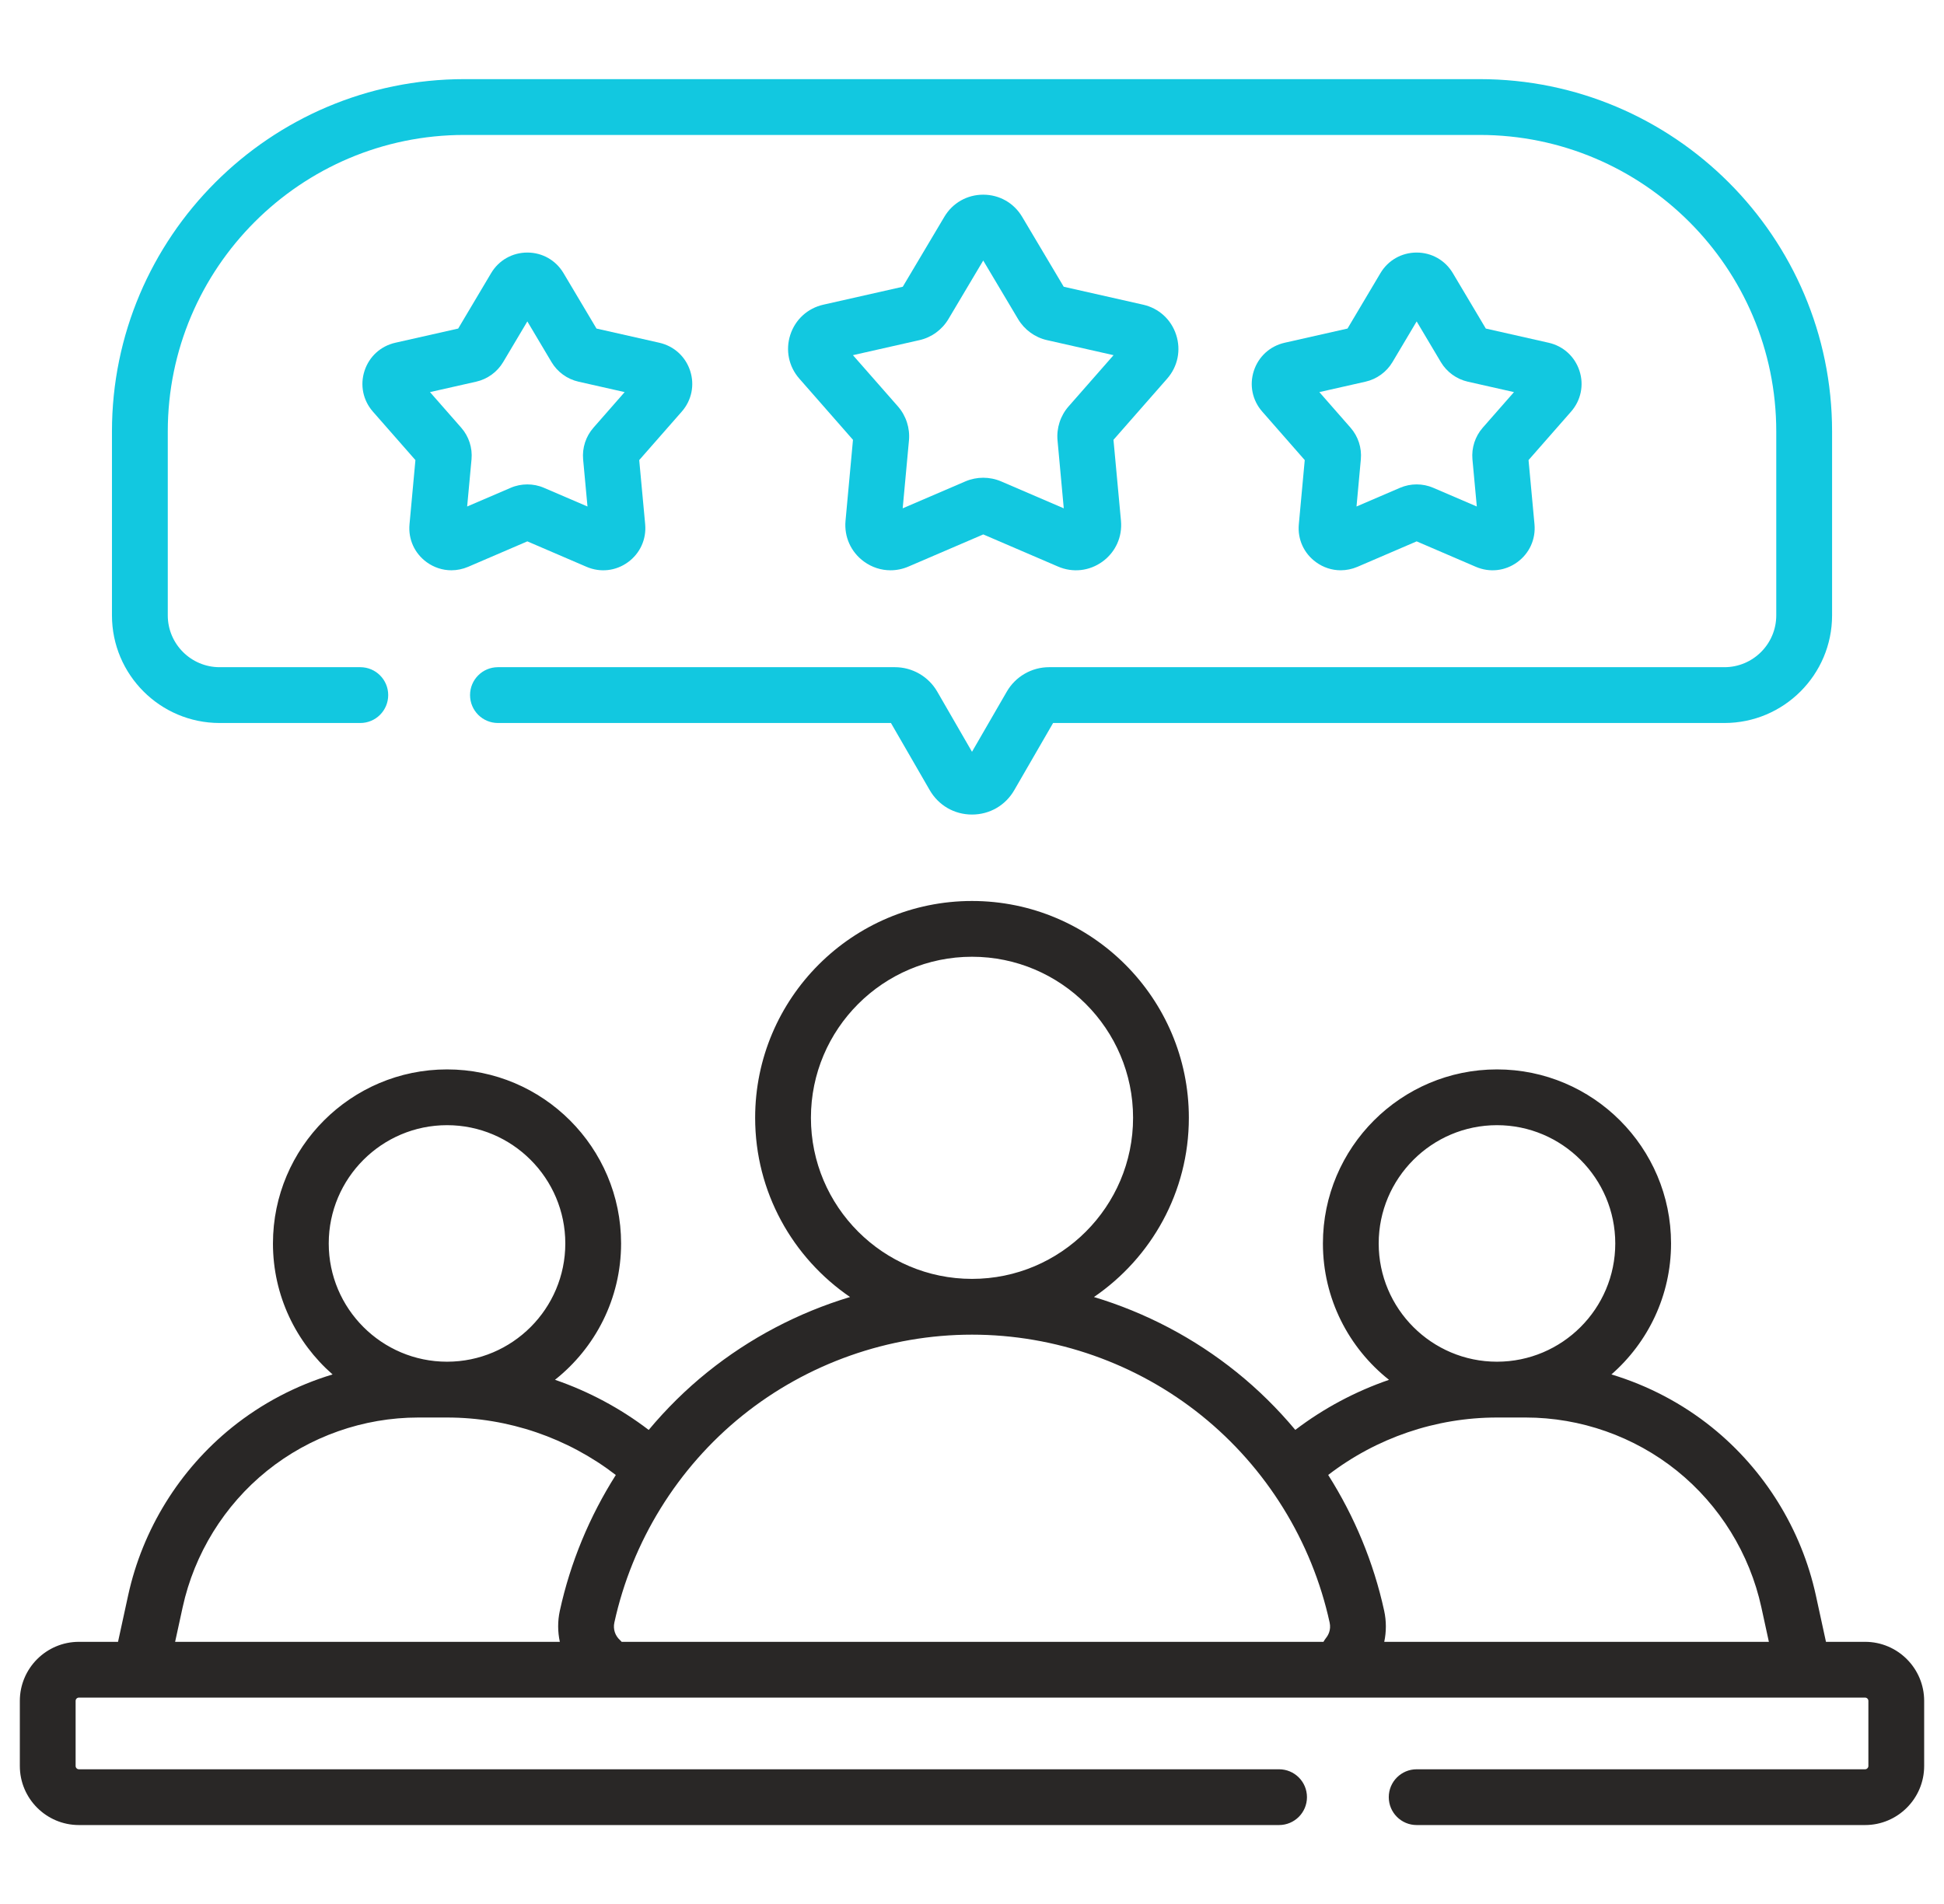
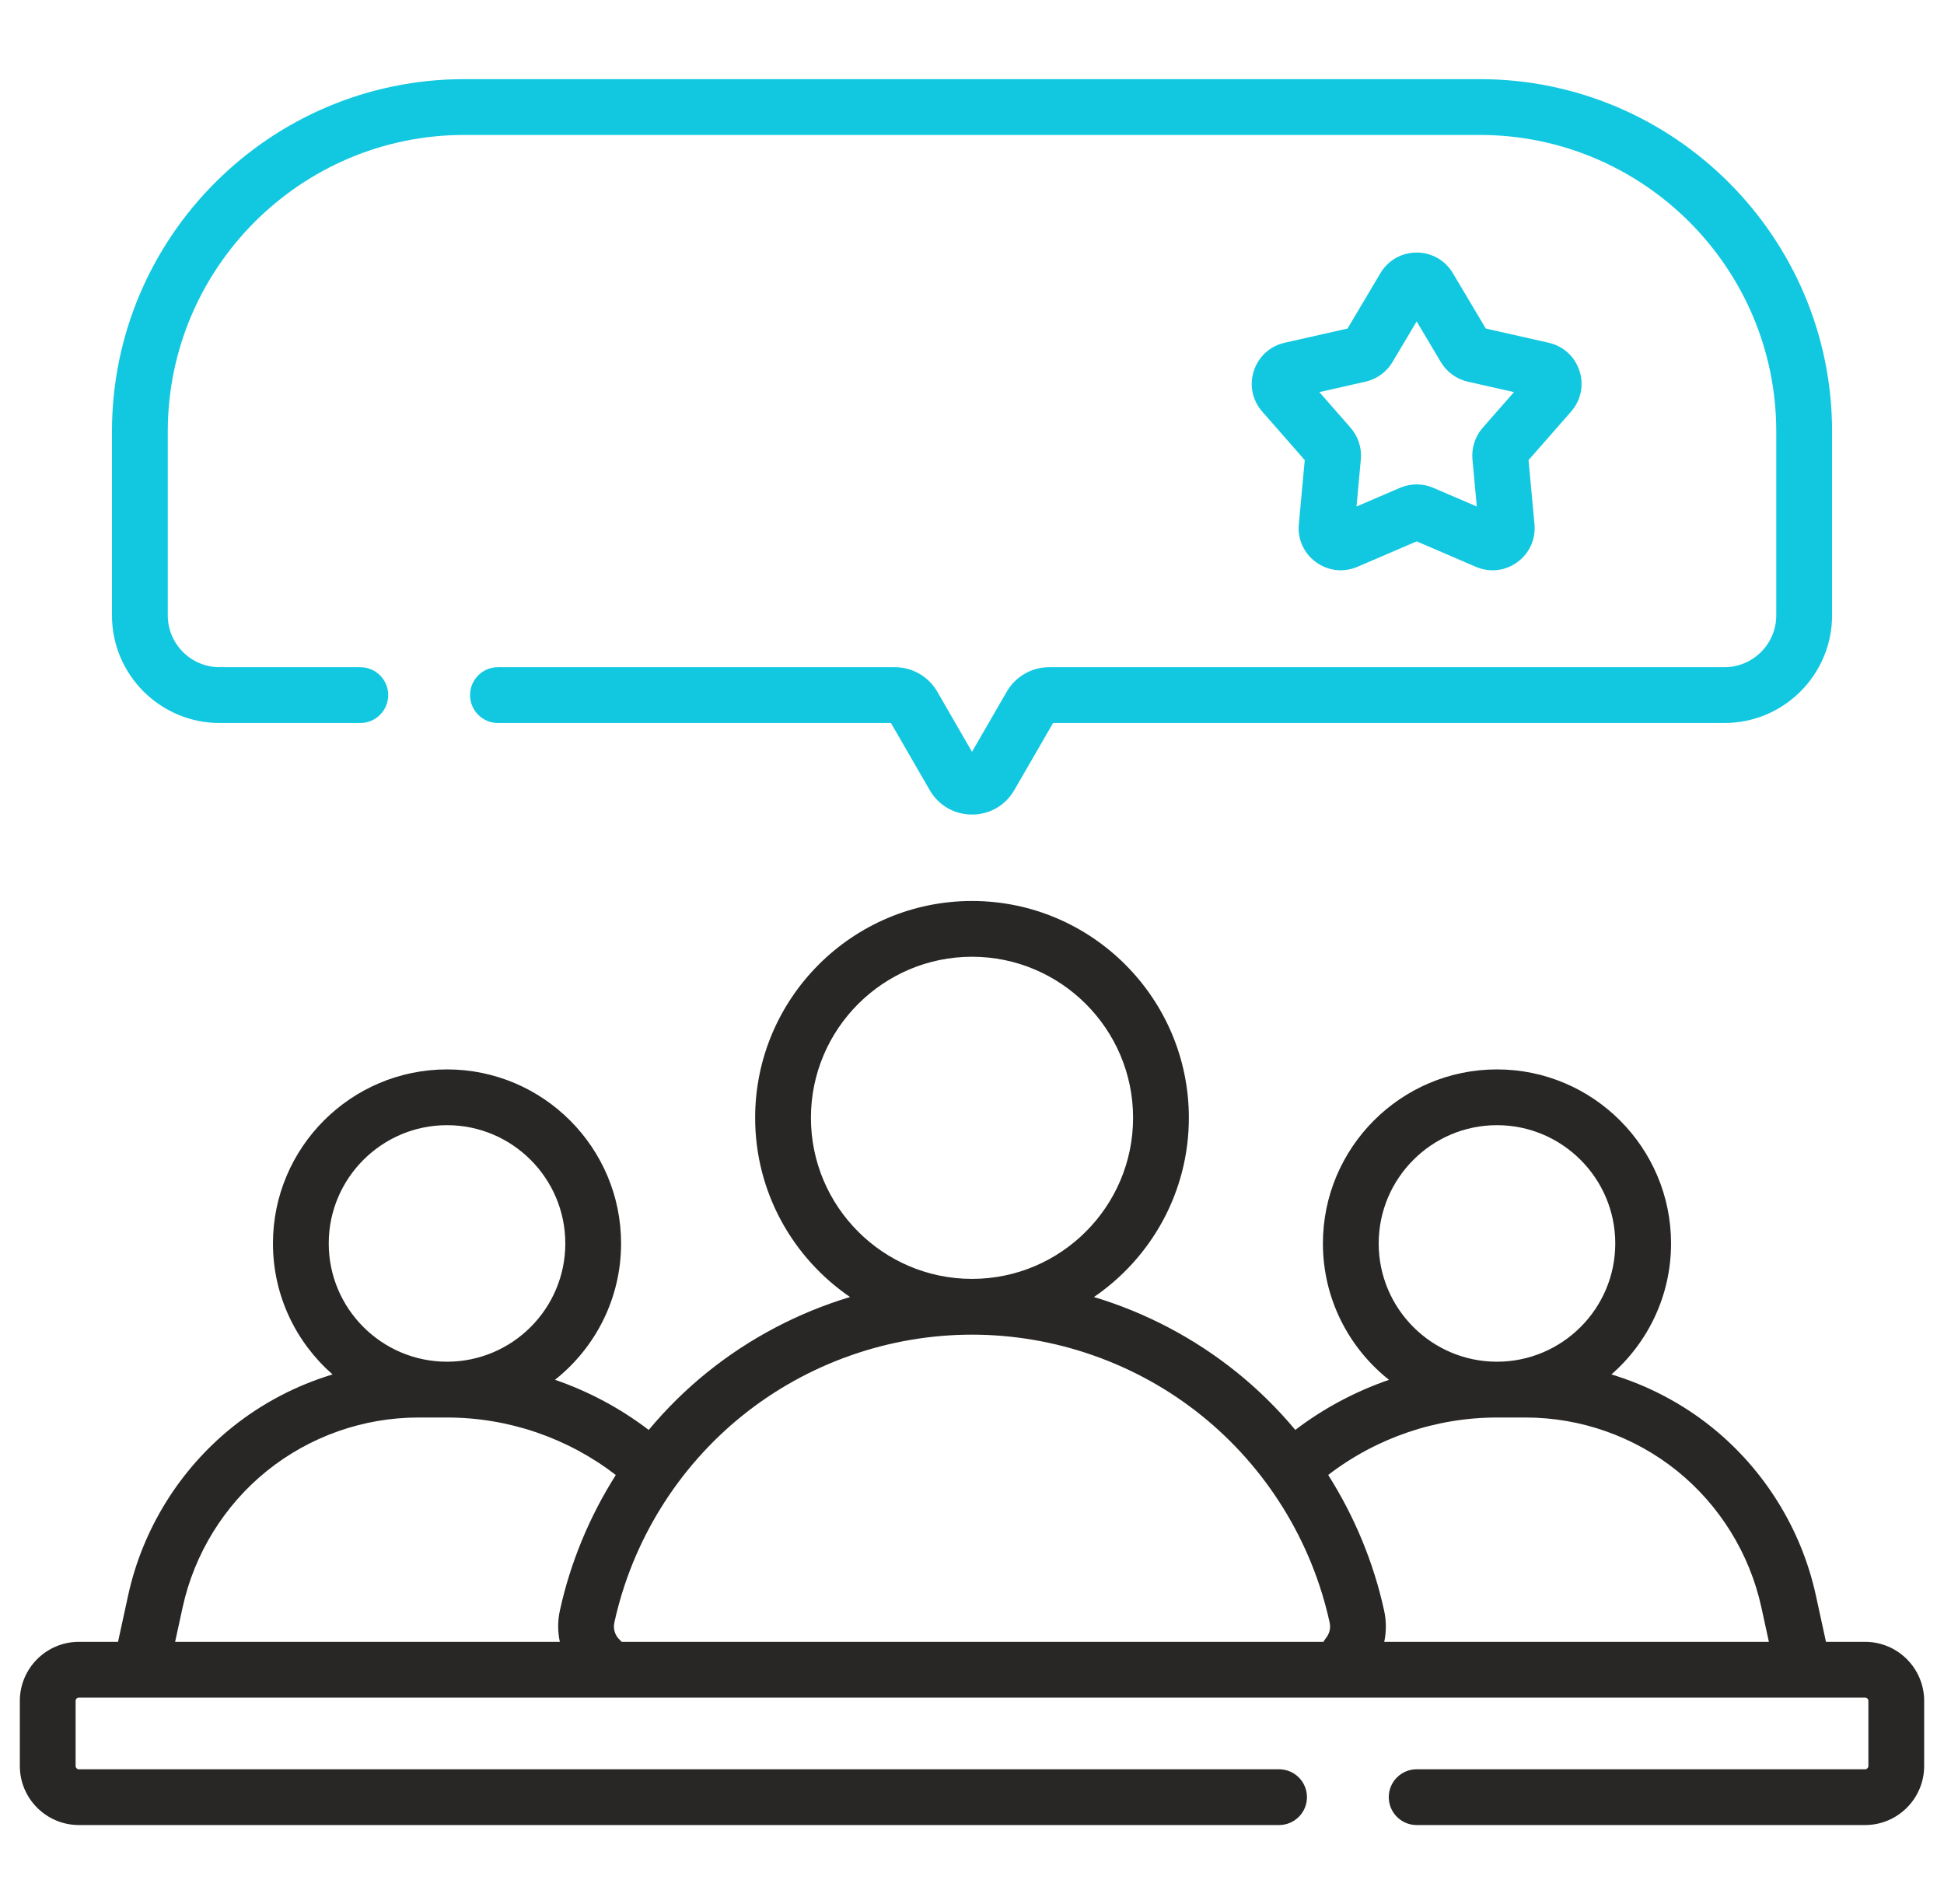
<svg xmlns="http://www.w3.org/2000/svg" width="49" height="48" viewBox="0 0 49 48" fill="none">
  <g clip-path="url(#clip0_6203_33758)">
-     <path d="M29.646 8.441C29.521 8.054 29.209 7.77 28.813 7.681L26.812 7.229L25.764 5.466C25.556 5.116 25.19 4.908 24.783 4.908C24.377 4.908 24.01 5.116 23.803 5.466L22.755 7.229L20.754 7.681C20.358 7.77 20.046 8.054 19.92 8.441C19.795 8.828 19.88 9.241 20.148 9.546L21.5 11.088L21.312 13.13C21.275 13.535 21.449 13.919 21.778 14.158C21.977 14.303 22.21 14.377 22.446 14.377C22.599 14.377 22.753 14.346 22.899 14.283L24.784 13.473L26.668 14.283C27.041 14.444 27.46 14.397 27.789 14.158C28.118 13.919 28.292 13.535 28.255 13.13L28.066 11.088L29.419 9.546C29.687 9.241 29.772 8.827 29.646 8.441ZM26.934 10.246C26.728 10.481 26.627 10.793 26.656 11.104L26.813 12.815L25.234 12.136C25.091 12.075 24.937 12.044 24.783 12.044C24.63 12.044 24.476 12.075 24.333 12.136L22.753 12.815L22.911 11.104C22.94 10.793 22.838 10.48 22.633 10.246L21.499 8.954L23.175 8.575C23.48 8.507 23.745 8.313 23.905 8.045L24.783 6.568L25.662 8.045C25.822 8.313 26.087 8.507 26.391 8.575L28.068 8.954L26.934 10.246Z" fill="#12C8E0" />
-     <path d="M10.755 14.173C10.941 14.308 11.158 14.377 11.377 14.377C11.519 14.377 11.662 14.348 11.799 14.29L13.292 13.648L14.785 14.29C15.132 14.439 15.522 14.396 15.828 14.173C16.134 13.951 16.296 13.594 16.262 13.217L16.112 11.599L17.184 10.377C17.434 10.093 17.513 9.708 17.396 9.349C17.279 8.989 16.989 8.725 16.62 8.641L15.035 8.283L14.204 6.886C14.011 6.561 13.67 6.367 13.292 6.367C12.914 6.367 12.572 6.561 12.379 6.886L11.549 8.283L9.963 8.641C9.595 8.725 9.305 8.989 9.188 9.349C9.071 9.708 9.15 10.093 9.399 10.377L10.471 11.599L10.322 13.217C10.287 13.594 10.449 13.951 10.755 14.173ZM12.003 9.622C12.286 9.558 12.534 9.378 12.682 9.129L13.292 8.103L13.902 9.129C14.05 9.378 14.297 9.558 14.581 9.622L15.745 9.885L14.958 10.783C14.766 11.001 14.672 11.291 14.698 11.58L14.808 12.769L13.711 12.298C13.578 12.24 13.435 12.212 13.292 12.212C13.149 12.212 13.005 12.24 12.872 12.298L11.775 12.769L11.885 11.58C11.912 11.291 11.817 11 11.626 10.783L10.838 9.885L12.003 9.622Z" fill="#12C8E0" />
    <path d="M39.812 9.349C39.695 8.989 39.405 8.725 39.036 8.641L37.451 8.283L36.62 6.886C36.427 6.561 36.086 6.367 35.708 6.367C35.33 6.367 34.988 6.561 34.795 6.886L33.965 8.283L32.38 8.641C32.011 8.725 31.721 8.989 31.604 9.349C31.487 9.708 31.566 10.093 31.816 10.377L32.887 11.599L32.738 13.217C32.703 13.594 32.865 13.951 33.172 14.173C33.357 14.308 33.574 14.377 33.793 14.377C33.935 14.377 34.078 14.348 34.215 14.29L35.708 13.648L37.201 14.29C37.548 14.439 37.938 14.396 38.244 14.173C38.55 13.951 38.712 13.594 38.678 13.217L38.528 11.599L39.6 10.377C39.849 10.093 39.929 9.708 39.812 9.349ZM37.373 10.783C37.182 11.001 37.088 11.291 37.114 11.58L37.224 12.769L36.127 12.298C35.861 12.183 35.555 12.183 35.288 12.298L34.192 12.769L34.301 11.58C34.328 11.291 34.233 11.001 34.042 10.783L33.255 9.885L34.419 9.622C34.702 9.558 34.95 9.378 35.098 9.129L35.708 8.103L36.318 9.129C36.466 9.378 36.714 9.558 36.996 9.622L38.161 9.885L37.373 10.783Z" fill="#12C8E0" />
    <path d="M5.535 18.227H9.082C9.47 18.227 9.785 17.912 9.785 17.523C9.785 17.135 9.47 16.82 9.082 16.82H5.535C4.815 16.82 4.229 16.234 4.229 15.514V10.877C4.229 6.755 7.582 3.402 11.704 3.402H37.296C41.419 3.402 44.772 6.755 44.772 10.877V15.514C44.772 16.234 44.186 16.82 43.466 16.82H26.442C26.004 16.82 25.596 17.056 25.377 17.436L24.5 18.953L23.624 17.436C23.405 17.056 22.997 16.82 22.558 16.82H12.551C12.162 16.82 11.848 17.135 11.848 17.523C11.848 17.912 12.162 18.227 12.551 18.227H22.457L23.434 19.919C23.657 20.305 24.055 20.535 24.5 20.535H24.5C24.945 20.535 25.344 20.305 25.566 19.919L26.544 18.227H43.466C44.962 18.227 46.179 17.01 46.179 15.514V10.877C46.179 5.98 42.194 1.995 37.297 1.995H11.704C6.807 1.995 2.822 5.98 2.822 10.877V15.514C2.822 17.01 4.039 18.227 5.535 18.227Z" fill="#12C8E0" />
    <path d="M47.011 41.391H46.025L45.77 40.219C45.407 38.556 44.477 37.053 43.152 35.985C42.398 35.378 41.535 34.927 40.617 34.65C41.537 33.845 42.12 32.664 42.12 31.348C42.12 28.929 40.152 26.96 37.732 26.96C35.313 26.96 33.345 28.929 33.345 31.348C33.345 32.74 33.997 33.982 35.011 34.786C34.166 35.077 33.367 35.501 32.649 36.048C32.206 35.518 31.712 35.029 31.17 34.593C30.101 33.732 28.876 33.091 27.574 32.698C29.017 31.712 29.966 30.055 29.966 28.18C29.966 25.166 27.514 22.714 24.5 22.714C21.486 22.714 19.034 25.166 19.034 28.18C19.034 30.055 19.983 31.712 21.426 32.698C20.124 33.091 18.899 33.732 17.83 34.593C17.288 35.029 16.794 35.519 16.351 36.049C15.633 35.501 14.835 35.076 13.989 34.785C15.003 33.981 15.655 32.74 15.655 31.348C15.655 28.929 13.687 26.96 11.268 26.96C8.848 26.96 6.88 28.929 6.88 31.348C6.88 32.664 7.463 33.845 8.383 34.65C7.465 34.927 6.602 35.378 5.848 35.985C4.523 37.053 3.593 38.556 3.23 40.219L2.975 41.391H1.989C1.168 41.391 0.5 42.059 0.5 42.88V44.521C0.5 45.342 1.168 46.01 1.989 46.01H32.239C32.628 46.01 32.943 45.695 32.943 45.307C32.943 44.918 32.628 44.604 32.239 44.604H1.989C1.943 44.604 1.906 44.566 1.906 44.521V42.88C1.906 42.834 1.943 42.797 1.989 42.797H47.011C47.056 42.797 47.094 42.834 47.094 42.88V44.521C47.094 44.566 47.056 44.604 47.011 44.604H35.708C35.32 44.604 35.005 44.918 35.005 45.307C35.005 45.695 35.32 46.01 35.708 46.01H47.011C47.832 46.01 48.5 45.342 48.5 44.521V42.88C48.5 42.059 47.832 41.391 47.011 41.391ZM34.751 31.348C34.751 29.704 36.089 28.366 37.732 28.366C39.376 28.366 40.714 29.704 40.714 31.348C40.714 32.992 39.376 34.329 37.732 34.329C36.088 34.329 34.751 32.992 34.751 31.348ZM37.732 35.736H38.457C39.839 35.736 41.193 36.213 42.27 37.08C43.346 37.947 44.101 39.169 44.396 40.519L44.586 41.391H34.891C34.945 41.136 34.946 40.87 34.889 40.608C34.623 39.388 34.14 38.229 33.478 37.184C34.695 36.248 36.192 35.736 37.732 35.736ZM20.44 28.18C20.44 25.942 22.261 24.12 24.5 24.12C26.739 24.12 28.56 25.942 28.56 28.18C28.56 30.419 26.739 32.241 24.5 32.241C22.261 32.241 20.44 30.419 20.44 28.18ZM18.712 35.688C20.347 34.372 22.402 33.647 24.5 33.647C26.598 33.647 28.654 34.371 30.288 35.688C31.922 37.004 33.068 38.858 33.515 40.907C33.555 41.094 33.475 41.23 33.423 41.294C33.399 41.325 33.378 41.357 33.359 41.391H15.67C15.656 41.375 15.642 41.361 15.626 41.346C15.503 41.234 15.45 41.07 15.485 40.907C15.932 38.858 17.078 37.004 18.712 35.688ZM11.268 28.366C12.912 28.366 14.249 29.704 14.249 31.348C14.249 32.992 12.912 34.329 11.268 34.329C9.624 34.329 8.286 32.992 8.286 31.348C8.286 29.704 9.623 28.366 11.268 28.366ZM4.604 40.519C4.899 39.169 5.654 37.947 6.73 37.08C7.807 36.213 9.161 35.736 10.543 35.736H11.268C12.811 35.736 14.305 36.248 15.522 37.185C14.86 38.23 14.377 39.388 14.111 40.608C14.054 40.869 14.056 41.136 14.111 41.391H4.414L4.604 40.519Z" fill="#292726" />
  </g>
  <defs>
    <clipPath id="clip0_6203_33758">
      <rect width="48" height="48" fill="white" transform="translate(0.5 0.002)" />
    </clipPath>
  </defs>
</svg>